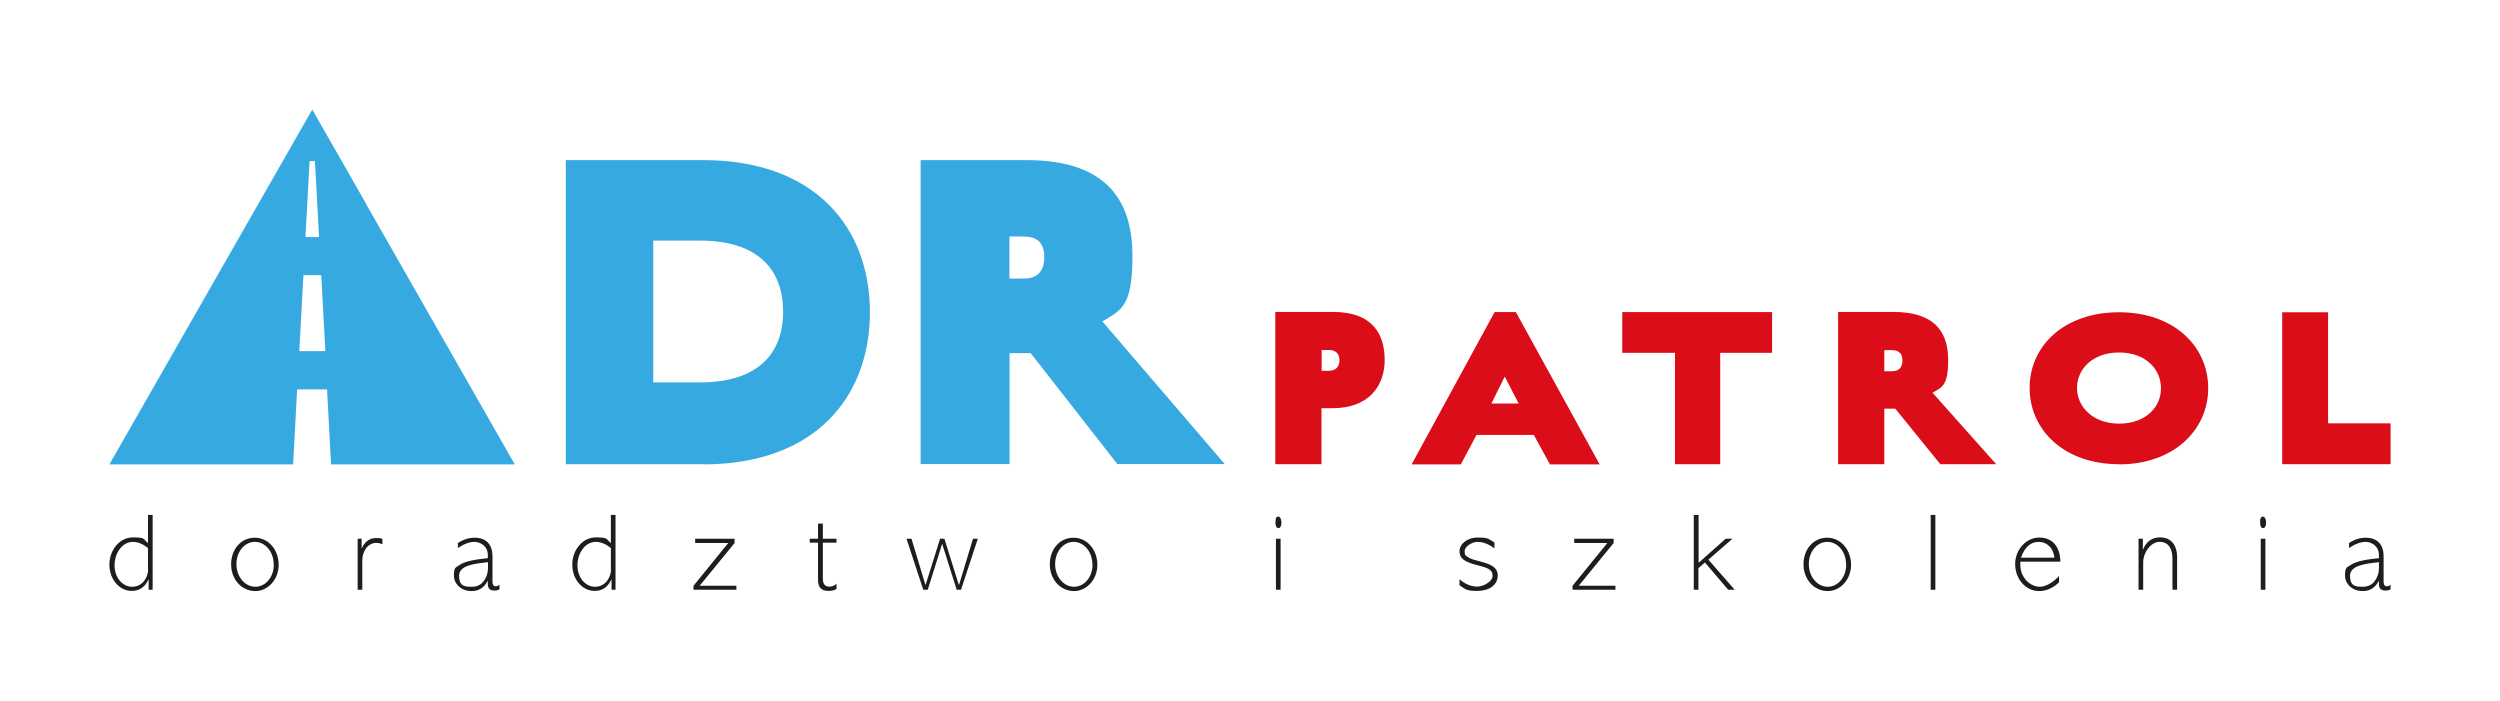
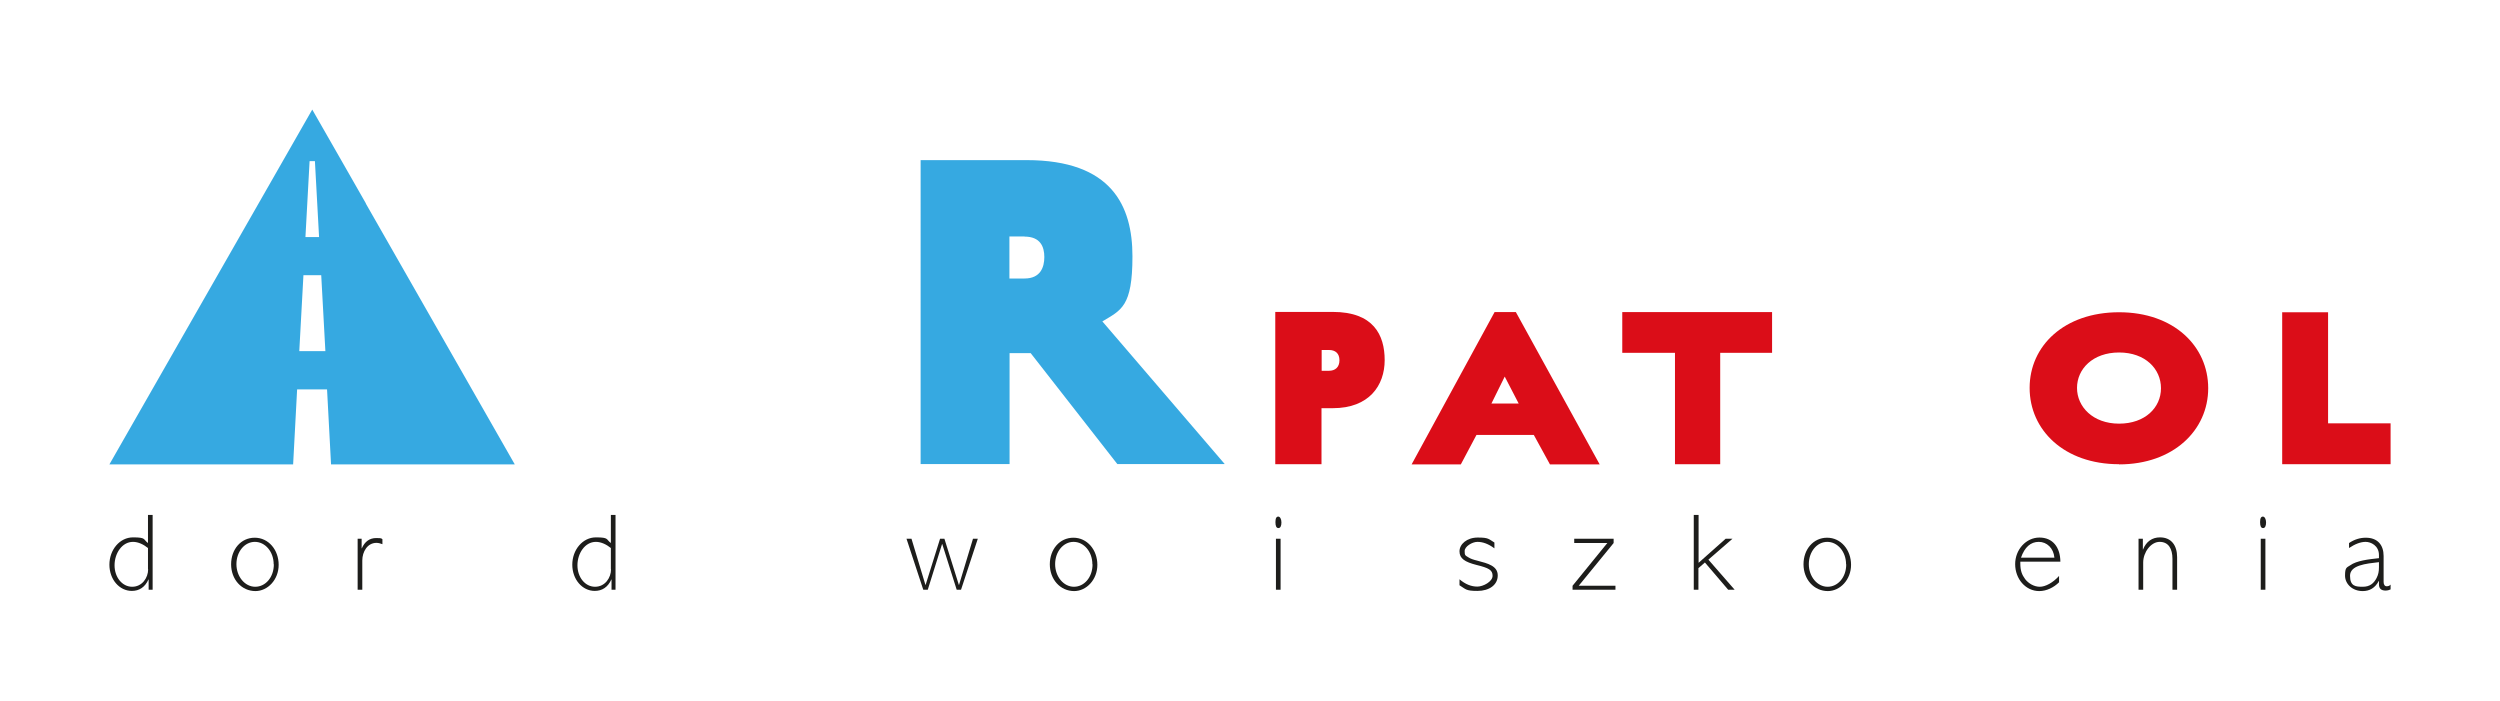
<svg xmlns="http://www.w3.org/2000/svg" version="1.1" viewBox="0 0 1503.6 421.6">
  <defs>
    <style>
      .cls-1 {
        fill: none;
      }

      .cls-2 {
        fill: #db0d18;
      }

      .cls-3 {
        fill: #1d1d1b;
      }

      .cls-4 {
        fill: #36a9e1;
      }
    </style>
  </defs>
  <g>
    <g id="Warstwa_1">
      <g>
        <rect class="cls-1" width="1503.6" height="421.6" />
        <g>
          <g>
            <path class="cls-2" d="M801.6,245.5h-6.8v33.7h-27.8v-91.6h34.6c24.4,0,31.2,13.8,31.2,29s-9.3,28.9-31.2,28.9ZM799.3,210.5h-4.4v12.5h4.4c3.7,0,6.3-2.1,6.3-6.3s-2.5-6.2-6.3-6.2Z" />
            <path class="cls-2" d="M922.5,261.6h-34.5l-9.4,17.7h-29.6l49.9-91.6h12.8l50.4,91.6h-29.9l-9.7-17.7ZM897.1,242.7h16.3l-8.4-16.2-8,16.2Z" />
            <path class="cls-2" d="M1034.6,279.2h-27.2v-67h-31.7v-24.5h90.1v24.5h-31.2v67Z" />
-             <path class="cls-2" d="M1139.9,245.8h-6.6v33.4h-27.8v-91.6h33.1c26.7,0,33.1,13.8,33.1,29s-3.5,16.2-9.4,19.6l38.3,43h-33.6l-27.1-33.4ZM1138,210.6h-4.7v12.7h4.7c5,0,6.2-3.4,6.2-6.5s-1.2-6.2-6.2-6.2Z" />
            <path class="cls-2" d="M1274.5,279.2c-33.1,0-53.8-20.6-53.8-45.9s20.8-45.5,53.8-45.5,53.6,20.5,53.6,45.7-20.9,45.8-53.6,45.8ZM1274.5,212c-15.8,0-25.3,9.9-25.3,21.3s9.6,21.5,25.3,21.5,25.2-9.7,25.2-21.3-9.4-21.5-25.2-21.5Z" />
            <path class="cls-2" d="M1372.5,187.8h27.7v66.8h37.6v24.6h-65.2v-91.5Z" />
          </g>
          <path class="cls-4" d="M220.1,122.4l-14.5-25.4-17.8-31.1-122,213.4h110.5l2.4-45.1h18l2.4,45.1h110.5l-89.6-156.9ZM186.1,96.9h3.3l2.5,45.7h-8.2l2.5-45.7ZM180,211.2l2.5-45.7h10.7l2.5,45.7h-15.6Z" />
          <g>
-             <path class="cls-4" d="M422.9,279.2h-82.6V96.3h82.6c67.5,0,100.3,40.7,100.3,91.5s-32.8,91.5-100.3,91.5ZM420.9,144.7h-28v85.3h28c35,0,50.1-17.4,50.1-42.5s-14.8-42.8-50.1-42.8Z" />
            <path class="cls-4" d="M619.9,212.4h-12.7v66.7h-53.5V96.3h63.7c51.3,0,63.7,27.6,63.7,57.9s-6.8,32.3-18.1,39.1l73.6,85.8h-64.6l-52.1-66.7ZM616.2,142.2h-9.1v25.3h9.1c9.6,0,11.9-6.8,11.9-12.9s-2.3-12.3-11.9-12.3Z" />
          </g>
          <g>
            <path class="cls-3" d="M89,309.7h2.8v45h-2.4v-6.2h-.1c-2.1,4.7-5.6,6.9-10,6.9-7.5,0-13.5-6.9-13.5-15.8s6.2-16.4,14.2-16.4,6,1.2,9,3.4v-17ZM89,342.4v-12.8c-2.6-2.1-5.8-3.7-9-3.7-6.6,0-11.1,6.9-11.1,14.1s4.6,12.9,10.6,12.9,9.6-5.4,9.6-10.5Z" />
            <path class="cls-3" d="M153.7,355.5c-8.5,0-14.7-7.1-14.7-16.1s5.9-16,14.2-16,14.4,7.3,14.4,16.3-6.6,15.8-14,15.8ZM164.6,339.4c0-7.6-5.1-13.5-11.3-13.5s-11.1,5.9-11.1,13.4,5.1,13.6,11.3,13.6,11.2-5.7,11.2-13.5Z" />
            <path class="cls-3" d="M230,327.3c-1-.4-2.3-.8-3.6-.8-5.4,0-8.5,5.3-8.5,10.6v17.6h-2.8v-30.7h2.4v5.8h.1c1.8-4.1,4.7-6.2,8.7-6.2s2.9.4,3.7.7v2.9Z" />
-             <path class="cls-3" d="M296.2,350c0,1.6.7,2.6,1.8,2.6s1.8-.3,2.4-1v2.9c-1.1.5-2,.7-2.9.7-2.8,0-4.1-1.2-4.1-3.8v-2h-.1c-2.2,4.2-5.5,6.1-9.7,6.1-6.2,0-10.6-4.3-10.6-9.3s1-4.8,3.1-6.2c3.9-2.8,10.9-3.6,17.3-4.3v-1.8c0-5.8-4.9-8-8-8s-6.4,1.3-10,3.7v-3c3.3-2.2,6.6-3.2,10.1-3.2,7.1,0,10.7,4.4,10.7,11v15.8ZM292.1,347.6c1-2,1.4-3.8,1.4-6.5v-3c-7.8.9-17.4,1.8-17.4,8.2s3.5,6.6,7.7,6.6,6.6-2,8.3-5.3Z" />
            <path class="cls-3" d="M367.4,309.7h2.8v45h-2.4v-6.2h-.1c-2.1,4.7-5.6,6.9-10,6.9-7.5,0-13.5-6.9-13.5-15.8s6.2-16.4,14.2-16.4,6,1.2,9,3.4v-17ZM367.4,342.4v-12.8c-2.6-2.1-5.8-3.7-9-3.7-6.6,0-11.1,6.9-11.1,14.1s4.6,12.9,10.6,12.9,9.6-5.4,9.6-10.5Z" />
-             <path class="cls-3" d="M441.8,324v2.6l-21,25.7h22.1v2.4h-25.8v-2.4l20.9-25.7h-19.9v-2.6h23.6Z" />
-             <path class="cls-3" d="M492.1,314.9h2.8v9.1h8.2v2.4h-8.2v21.8c0,2.4.9,4.6,3.7,4.6s3.3-.9,4.5-1.7v3.2c-1.5.8-3.1,1.1-4.9,1.1-4.7,0-6.2-2.7-6.2-6.6v-22.4h-5v-2.4h5v-9.1Z" />
            <path class="cls-3" d="M545.3,324h2.9l8.4,27.8h.1l8.7-27.8h2.6l8.7,27.8h.1l8.4-27.8h2.9l-10.1,30.7h-2.6l-8.7-27.5h-.1l-8.6,27.5h-2.7l-10.1-30.7Z" />
            <path class="cls-3" d="M646.1,355.5c-8.5,0-14.7-7.1-14.7-16.1s5.9-16,14.2-16,14.4,7.3,14.4,16.3-6.6,15.8-14,15.8ZM657,339.4c0-7.6-5.1-13.5-11.3-13.5s-11.1,5.9-11.1,13.4,5.1,13.6,11.3,13.6,11.2-5.7,11.2-13.5Z" />
            <path class="cls-3" d="M768.9,317.6c-1.2,0-1.8-1.1-1.8-3.6s.7-3.3,1.7-3.3,1.9,1.4,1.9,3.5-.6,3.4-1.8,3.4ZM767.4,324h2.8v30.7h-2.8v-30.7Z" />
            <path class="cls-3" d="M898.8,329.8c-3.6-2.7-7-3.9-10.2-3.9s-7.7,2.8-7.7,5.5.3,2.6,2.4,3.9c1.1.7,2.7,1.3,5.2,1.9,6.5,1.7,12.3,3.2,12.3,8.9s-5.1,9.3-12.2,9.3-6.9-1-10.8-3.4v-3.6c3.5,3,7.1,4.4,10.7,4.4s9.2-3,9.2-6.5-2.3-4.7-9.6-6.5c-7.1-1.8-10.3-3.9-10.3-8.2s4.4-8.3,11-8.3,6.5.9,10,3v3.5Z" />
            <path class="cls-3" d="M970.5,324v2.6l-21,25.7h22.1v2.4h-25.8v-2.4l20.9-25.7h-19.9v-2.6h23.6Z" />
            <path class="cls-3" d="M1018.8,309.7h2.8v28.8l16.3-14.5h4.1l-14.5,12.6,15.8,18.1h-3.9l-14-16.4-3.9,3.4v13h-2.8v-45Z" />
            <path class="cls-3" d="M1099.4,355.5c-8.5,0-14.7-7.1-14.7-16.1s5.9-16,14.2-16,14.4,7.3,14.4,16.3-6.6,15.8-14,15.8ZM1110.3,339.4c0-7.6-5.1-13.5-11.3-13.5s-11.1,5.9-11.1,13.4,5.1,13.6,11.3,13.6,11.2-5.7,11.2-13.5Z" />
-             <path class="cls-3" d="M1161.2,309.7h2.8v45h-2.8v-45Z" />
+             <path class="cls-3" d="M1161.2,309.7h2.8h-2.8v-45Z" />
            <path class="cls-3" d="M1215.1,337.8v1c0,4.5,1,6.9,2.9,9.5,2,2.6,5.4,4.6,8.8,4.6s7.9-2.4,11.6-6.5v3.8c-3.1,3.1-7.5,5.3-11.9,5.3-8.3,0-14.5-7.4-14.5-16.2s6.6-16,14.6-16,12.5,5.8,12.6,14.5h-24.1ZM1235.6,335.4c-.5-5.7-4.5-9.5-9.4-9.5s-8.5,3.2-10.7,9.5h20.1Z" />
            <path class="cls-3" d="M1309.4,354.7h-2.8v-18.6c0-6.1-2.4-10.2-7.7-10.2s-9.9,6.3-9.9,12.4v16.4h-2.8v-30.7h2.6v6.5h.1c1.9-4.8,5.5-7.3,10.2-7.3,6.8,0,10.3,4.8,10.3,11.9v19.5Z" />
            <path class="cls-3" d="M1361.1,317.6c-1.2,0-1.8-1.1-1.8-3.6s.7-3.3,1.7-3.3,1.9,1.4,1.9,3.5-.6,3.4-1.8,3.4ZM1359.7,324h2.8v30.7h-2.8v-30.7Z" />
            <path class="cls-3" d="M1433.6,350c0,1.6.7,2.6,1.8,2.6s1.8-.3,2.4-1v2.9c-1.1.5-2,.7-2.9.7-2.8,0-4.1-1.2-4.1-3.8v-2h-.1c-2.2,4.2-5.5,6.1-9.7,6.1-6.2,0-10.6-4.3-10.6-9.3s1-4.8,3.1-6.2c3.9-2.8,10.9-3.6,17.3-4.3v-1.8c0-5.8-4.9-8-8-8s-6.4,1.3-10,3.7v-3c3.3-2.2,6.6-3.2,10.1-3.2,7.1,0,10.7,4.4,10.7,11v15.8ZM1429.4,347.6c1-2,1.4-3.8,1.4-6.5v-3c-7.8.9-17.4,1.8-17.4,8.2s3.5,6.6,7.7,6.6,6.6-2,8.3-5.3Z" />
          </g>
        </g>
      </g>
    </g>
  </g>
</svg>